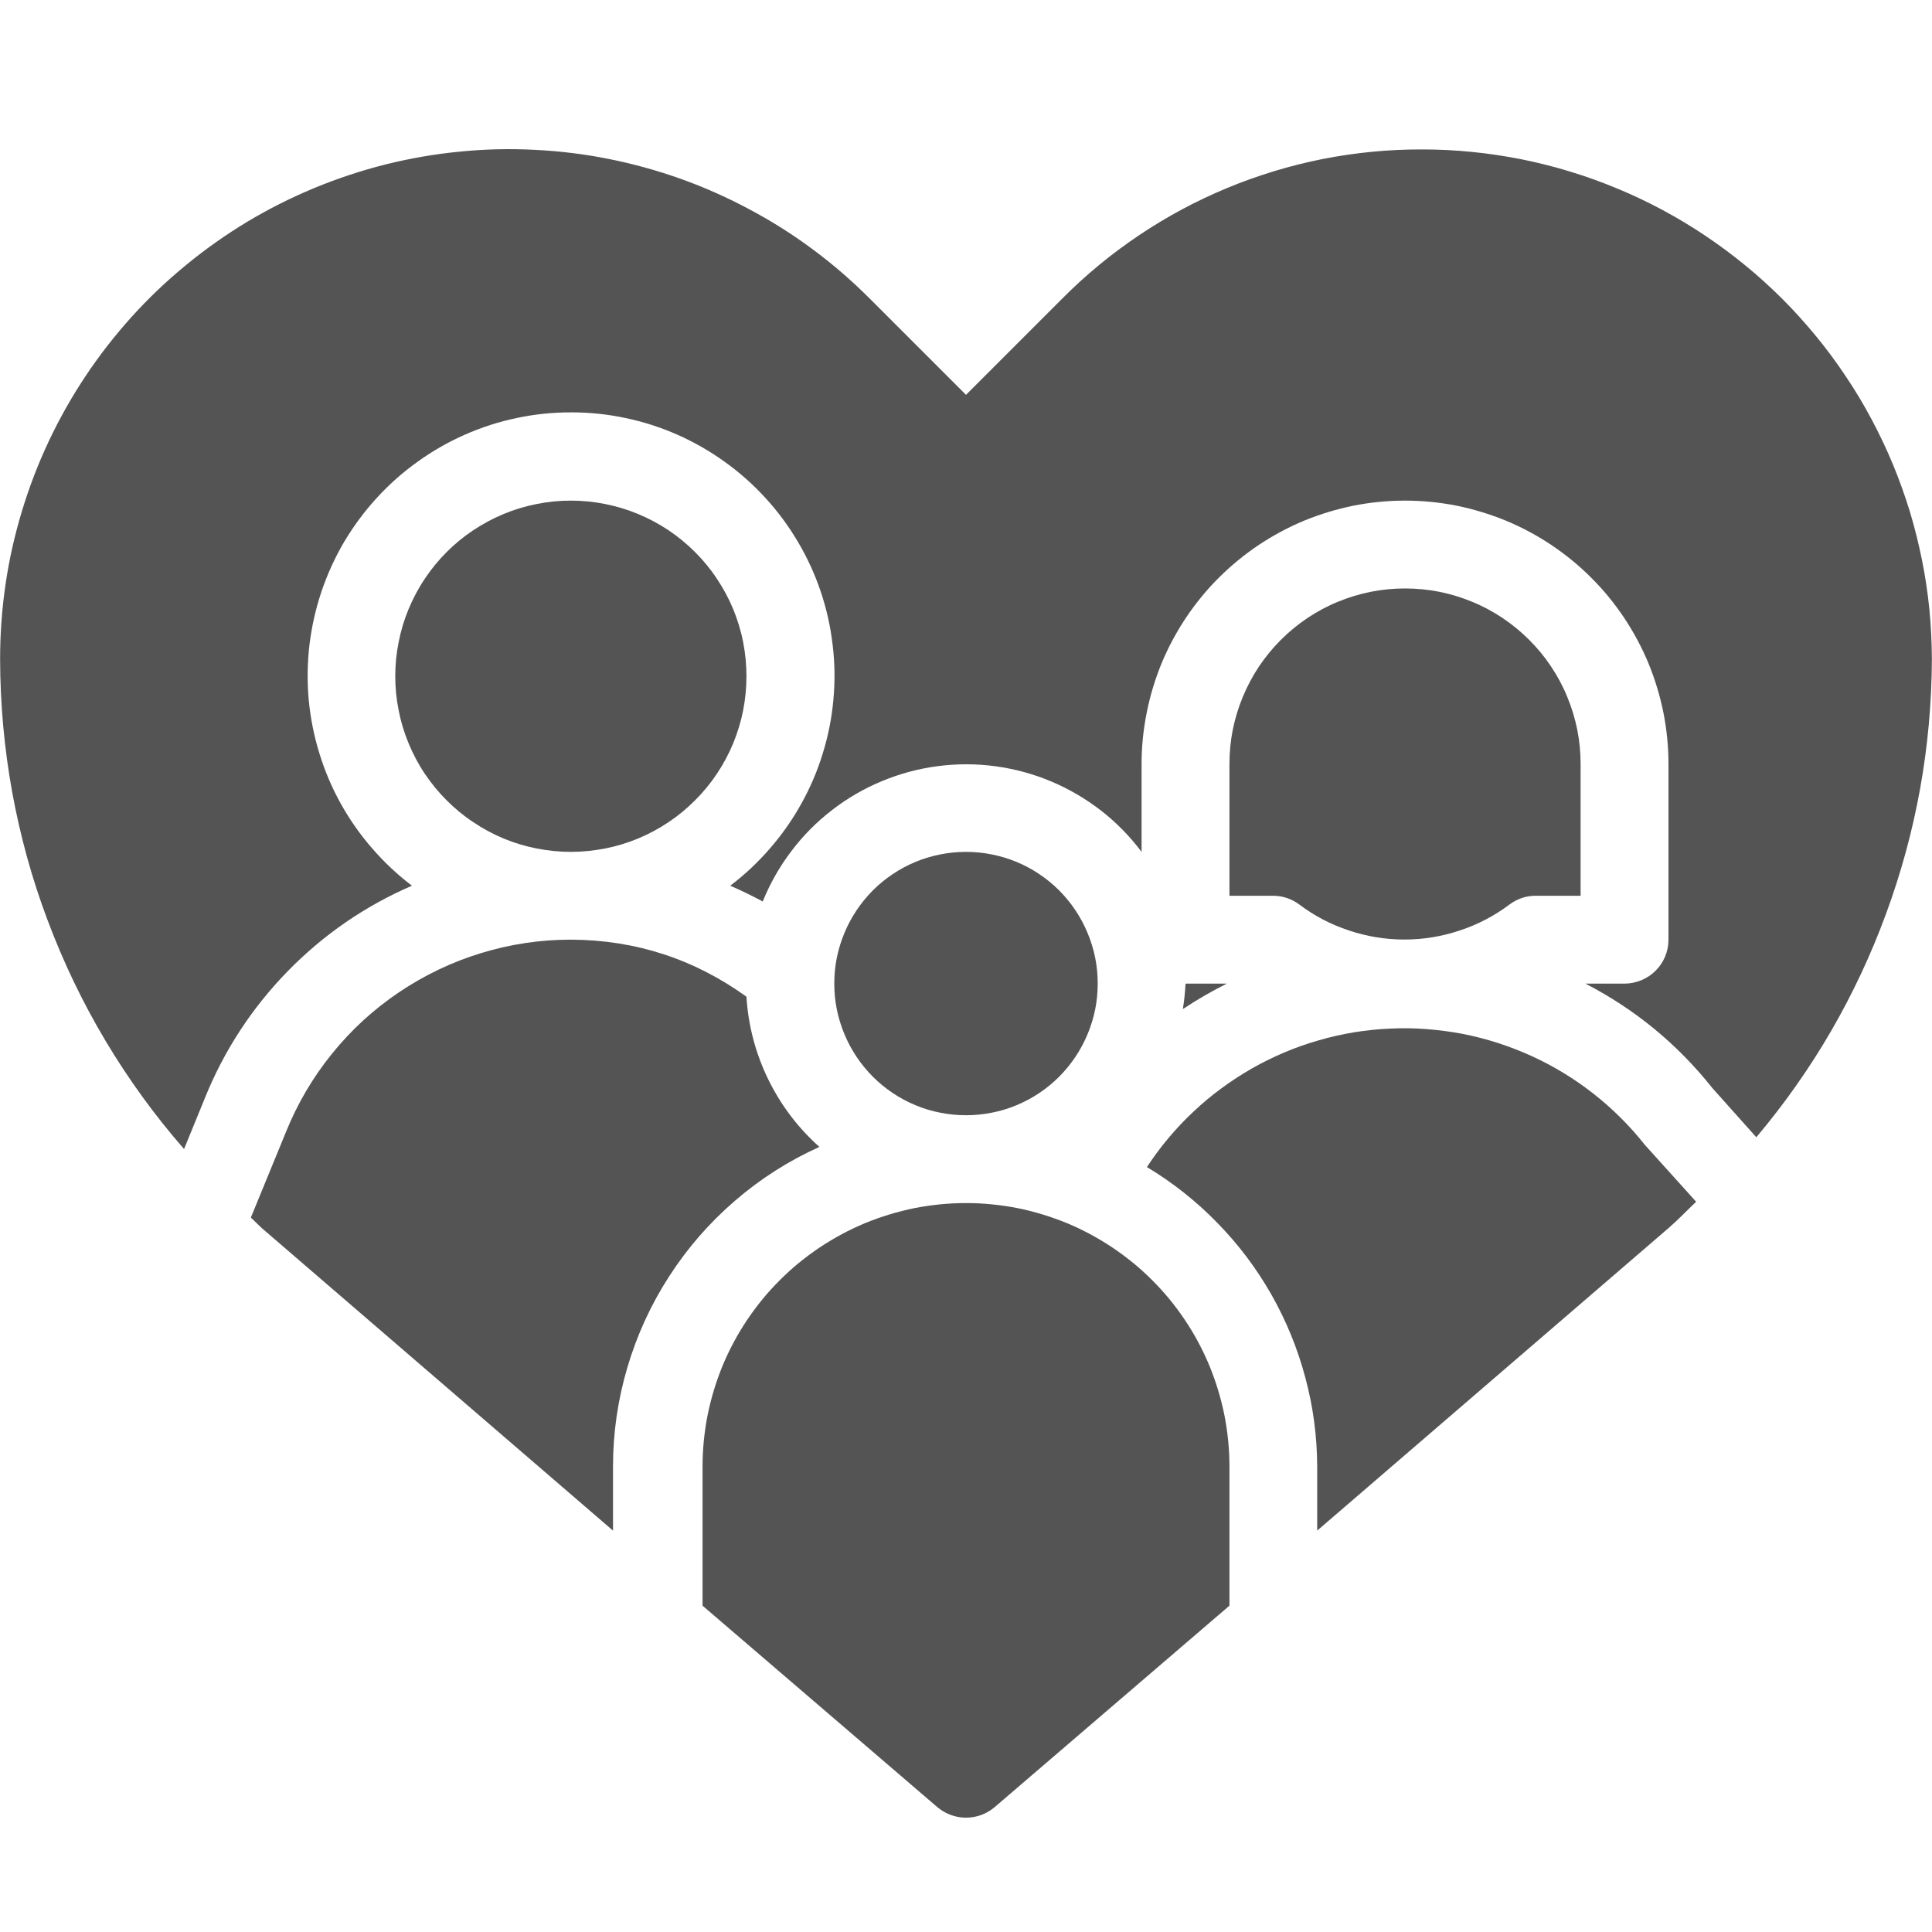
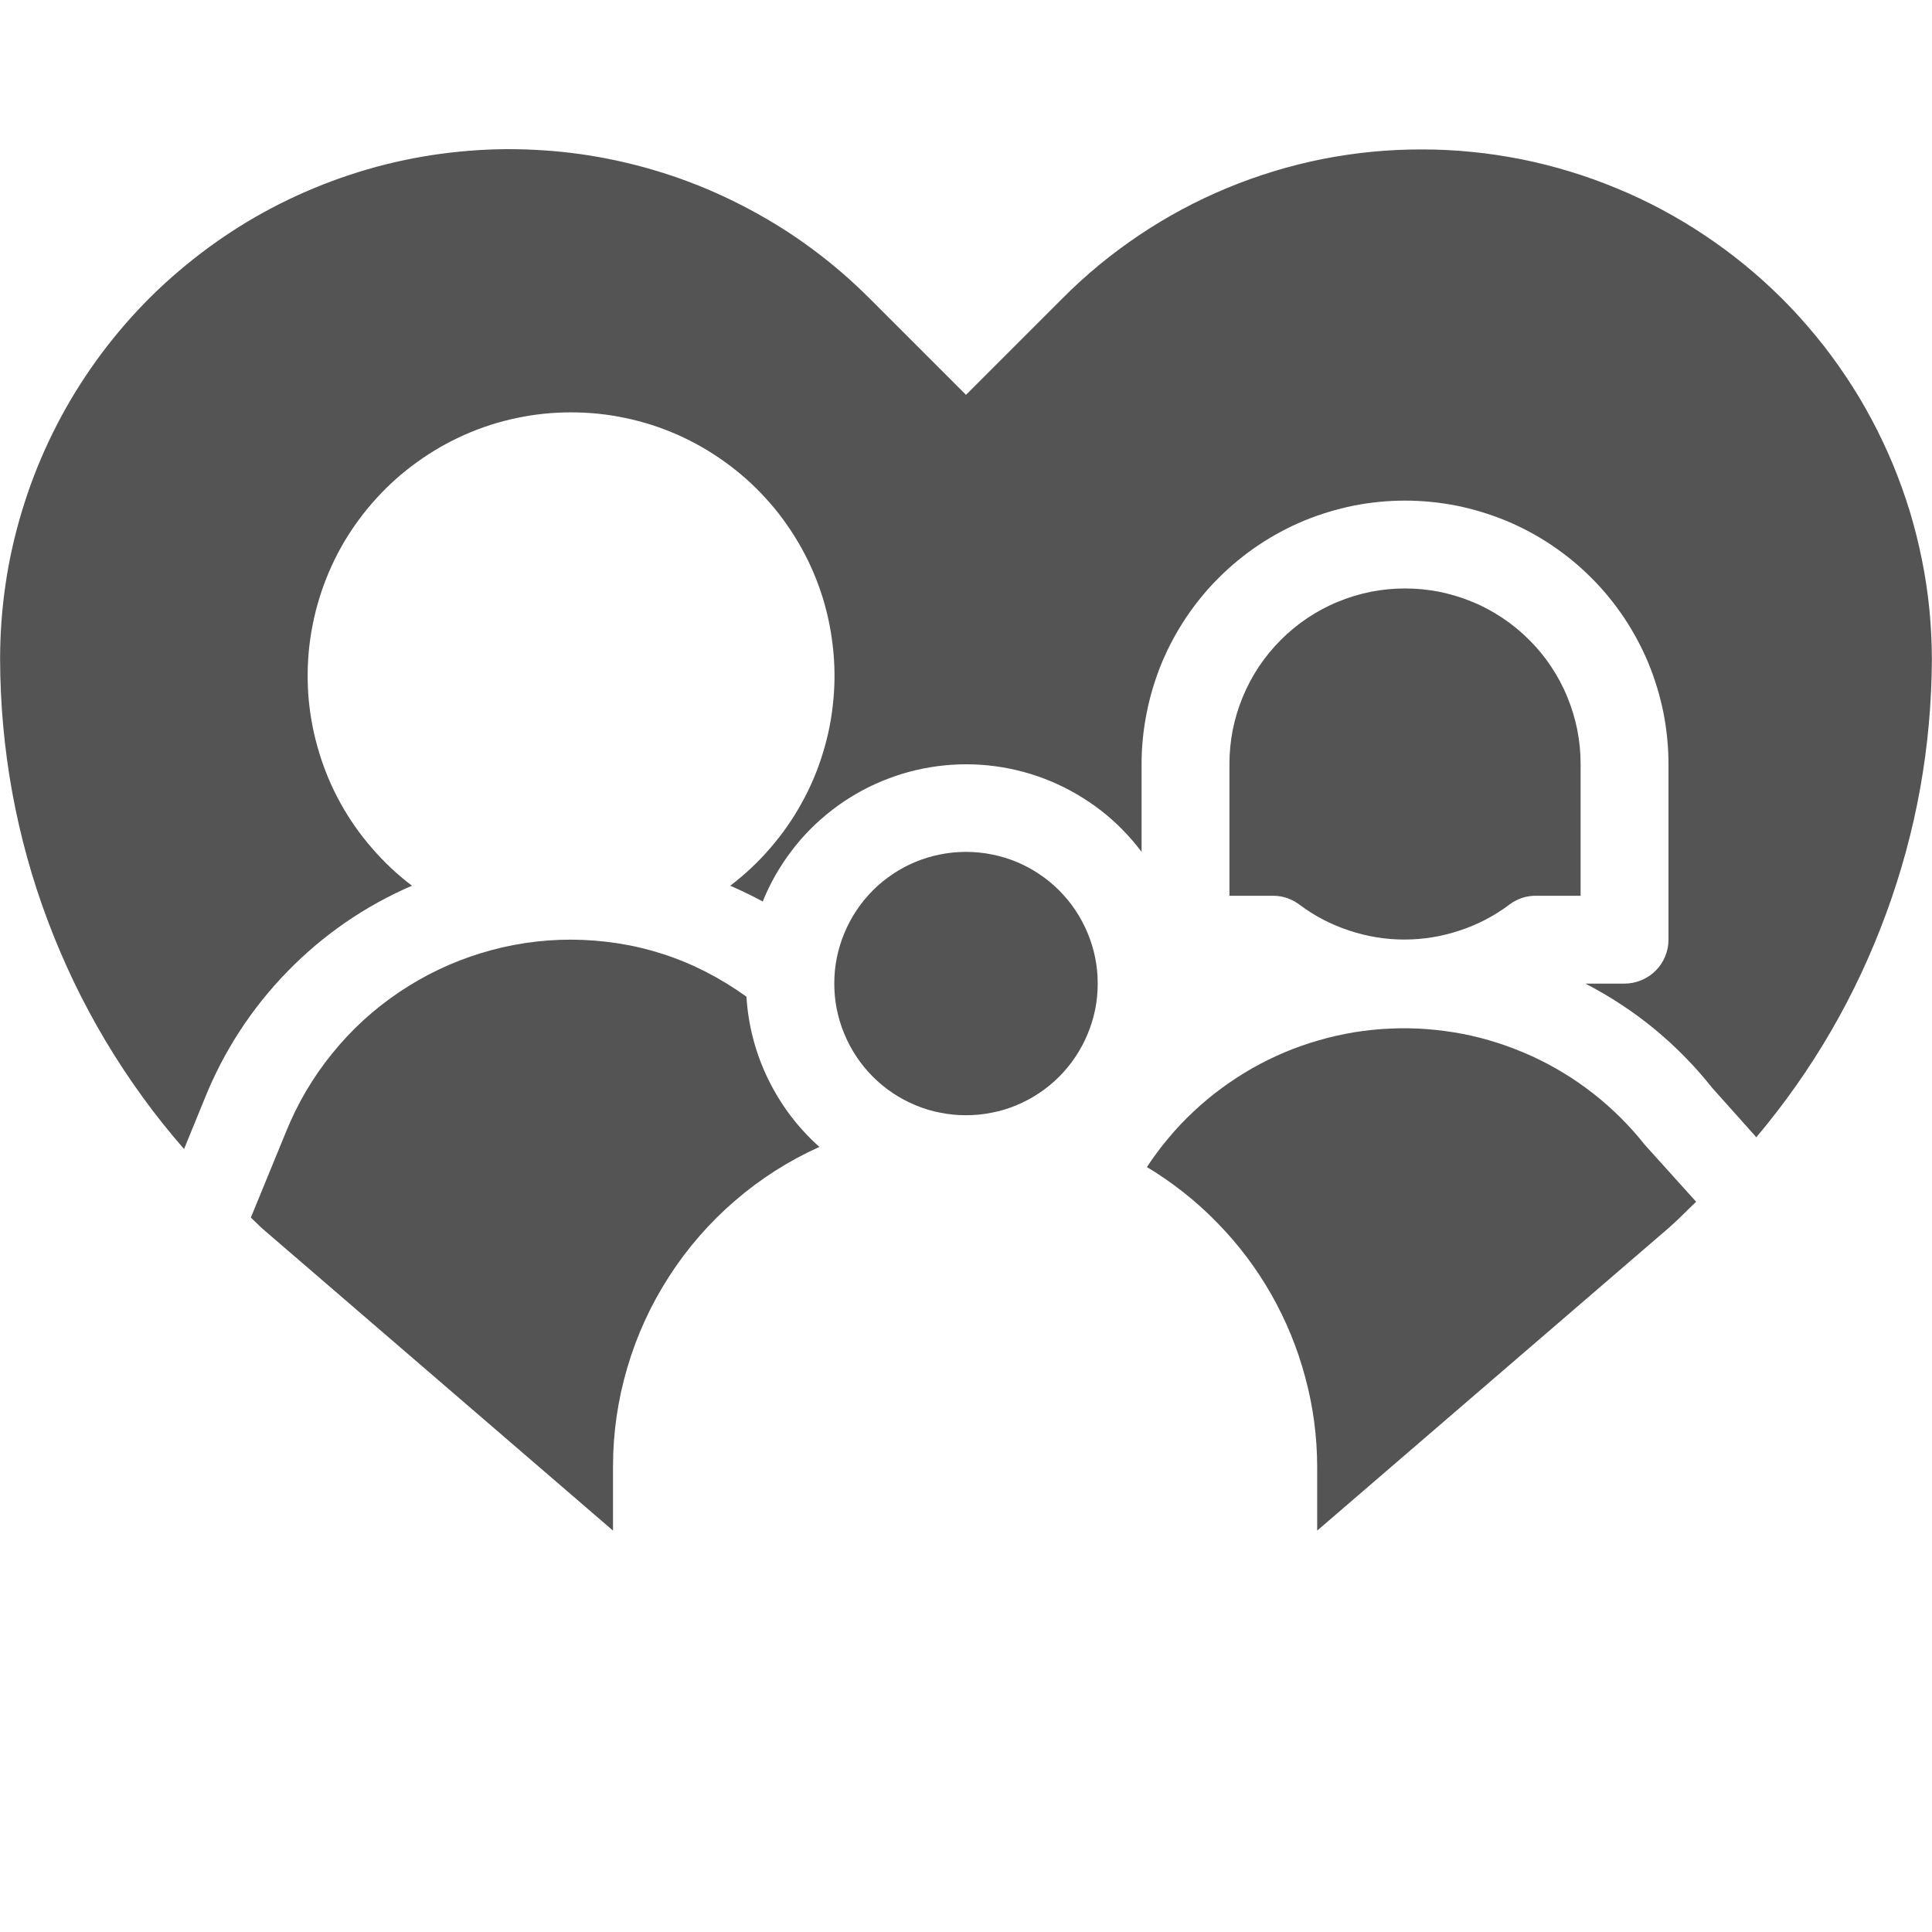
<svg xmlns="http://www.w3.org/2000/svg" width="100" zoomAndPan="magnify" viewBox="0 0 75 75" height="100" preserveAspectRatio="xMidYMid meet" version="1.0">
  <path fill="#545454" d="M 42.613 38.184 C 42.613 38.516 42.582 38.852 42.516 39.18 C 42.449 39.508 42.352 39.828 42.223 40.137 C 42.094 40.449 41.938 40.742 41.75 41.023 C 41.566 41.301 41.352 41.559 41.117 41.797 C 40.879 42.035 40.621 42.246 40.34 42.434 C 40.062 42.621 39.766 42.777 39.457 42.906 C 39.145 43.035 38.828 43.133 38.496 43.195 C 38.168 43.262 37.836 43.293 37.5 43.293 C 37.164 43.293 36.832 43.262 36.504 43.195 C 36.172 43.133 35.852 43.035 35.543 42.906 C 35.234 42.777 34.938 42.621 34.66 42.434 C 34.379 42.246 34.121 42.035 33.883 41.797 C 33.648 41.559 33.434 41.301 33.25 41.023 C 33.062 40.742 32.906 40.449 32.777 40.137 C 32.648 39.828 32.551 39.508 32.484 39.18 C 32.418 38.852 32.387 38.516 32.387 38.184 C 32.387 37.848 32.418 37.512 32.484 37.184 C 32.551 36.855 32.648 36.535 32.777 36.227 C 32.906 35.914 33.062 35.621 33.25 35.34 C 33.434 35.062 33.648 34.805 33.883 34.566 C 34.121 34.328 34.379 34.117 34.66 33.93 C 34.938 33.742 35.234 33.586 35.543 33.457 C 35.852 33.328 36.172 33.234 36.504 33.168 C 36.832 33.102 37.164 33.07 37.5 33.07 C 37.836 33.07 38.168 33.102 38.496 33.168 C 38.828 33.234 39.145 33.328 39.457 33.457 C 39.766 33.586 40.062 33.742 40.34 33.93 C 40.621 34.117 40.879 34.328 41.117 34.566 C 41.352 34.805 41.566 35.062 41.75 35.34 C 41.938 35.621 42.094 35.914 42.223 36.227 C 42.352 36.535 42.449 36.855 42.516 37.184 C 42.582 37.512 42.613 37.848 42.613 38.184 Z M 42.613 38.184 " fill-opacity="1" fill-rule="nonzero" />
  <path fill="#545454" d="M 58.598 35.113 C 58.914 34.879 59.266 34.766 59.656 34.773 L 61.359 34.773 L 61.359 29.66 C 61.359 29.211 61.316 28.77 61.23 28.332 C 61.141 27.891 61.012 27.465 60.84 27.051 C 60.672 26.637 60.461 26.246 60.211 25.871 C 59.965 25.5 59.68 25.156 59.363 24.84 C 59.047 24.523 58.703 24.242 58.332 23.992 C 57.957 23.742 57.566 23.531 57.152 23.363 C 56.738 23.191 56.312 23.062 55.875 22.973 C 55.434 22.887 54.992 22.844 54.543 22.844 C 54.094 22.844 53.652 22.887 53.215 22.973 C 52.773 23.062 52.348 23.191 51.934 23.363 C 51.52 23.531 51.129 23.742 50.754 23.992 C 50.383 24.242 50.039 24.523 49.723 24.84 C 49.406 25.156 49.125 25.5 48.875 25.871 C 48.625 26.246 48.418 26.637 48.246 27.051 C 48.074 27.465 47.945 27.891 47.855 28.332 C 47.77 28.77 47.727 29.211 47.727 29.66 L 47.727 34.773 L 49.43 34.773 C 49.801 34.777 50.137 34.891 50.438 35.113 C 51.023 35.555 51.668 35.891 52.367 36.121 C 53.066 36.355 53.781 36.473 54.52 36.473 C 55.254 36.473 55.969 36.355 56.668 36.121 C 57.367 35.891 58.012 35.555 58.598 35.113 Z M 58.598 35.113 " fill-opacity="1" fill-rule="nonzero" />
  <path fill="#545454" d="M 55.207 5.801 C 53.91 5.797 52.625 5.922 51.348 6.172 C 50.074 6.426 48.84 6.801 47.641 7.297 C 46.441 7.793 45.301 8.406 44.223 9.129 C 43.145 9.852 42.148 10.672 41.234 11.594 L 37.5 15.328 L 33.766 11.594 C 33.078 10.906 32.348 10.27 31.566 9.691 C 30.785 9.109 29.965 8.59 29.105 8.133 C 28.246 7.672 27.359 7.277 26.445 6.949 C 25.527 6.621 24.594 6.363 23.641 6.172 C 22.684 5.98 21.723 5.863 20.75 5.816 C 19.777 5.766 18.809 5.789 17.84 5.887 C 16.871 5.98 15.914 6.148 14.969 6.383 C 14.027 6.621 13.105 6.926 12.207 7.297 C 11.309 7.668 10.441 8.105 9.605 8.605 C 8.77 9.109 7.977 9.668 7.227 10.285 C 6.473 10.902 5.77 11.57 5.117 12.293 C 4.465 13.016 3.867 13.781 3.328 14.59 C 2.789 15.398 2.312 16.242 1.895 17.125 C 1.48 18.004 1.133 18.91 0.852 19.84 C 0.57 20.773 0.355 21.719 0.215 22.684 C 0.074 23.645 0.004 24.613 0.004 25.586 C 0.008 27.32 0.164 29.043 0.473 30.75 C 0.785 32.453 1.242 34.121 1.855 35.742 C 2.465 37.367 3.211 38.922 4.102 40.414 C 4.992 41.902 6.004 43.301 7.145 44.605 L 7.945 42.648 C 8.691 40.793 9.762 39.152 11.152 37.719 C 12.547 36.289 14.16 35.176 15.992 34.383 C 15.426 33.953 14.91 33.469 14.445 32.93 C 13.977 32.395 13.574 31.816 13.227 31.195 C 12.883 30.574 12.605 29.922 12.398 29.242 C 12.188 28.562 12.051 27.871 11.984 27.164 C 11.922 26.457 11.93 25.75 12.012 25.043 C 12.098 24.336 12.25 23.648 12.477 22.973 C 12.703 22.301 12.996 21.656 13.355 21.043 C 13.719 20.434 14.137 19.863 14.617 19.34 C 15.098 18.812 15.625 18.344 16.203 17.93 C 16.777 17.516 17.391 17.164 18.043 16.875 C 18.691 16.59 19.363 16.371 20.059 16.227 C 20.758 16.078 21.457 16.008 22.168 16.008 C 22.879 16.008 23.582 16.078 24.277 16.227 C 24.973 16.371 25.648 16.59 26.297 16.875 C 26.949 17.164 27.562 17.516 28.137 17.93 C 28.715 18.344 29.242 18.812 29.723 19.34 C 30.203 19.863 30.621 20.434 30.98 21.043 C 31.344 21.656 31.637 22.301 31.863 22.973 C 32.09 23.648 32.242 24.336 32.324 25.043 C 32.41 25.75 32.418 26.457 32.352 27.164 C 32.289 27.871 32.152 28.562 31.941 29.242 C 31.734 29.922 31.457 30.574 31.109 31.195 C 30.766 31.816 30.359 32.395 29.895 32.93 C 29.43 33.469 28.914 33.953 28.348 34.383 C 28.773 34.57 29.199 34.773 29.609 34.996 C 29.891 34.297 30.262 33.645 30.719 33.043 C 31.172 32.441 31.699 31.91 32.297 31.449 C 32.891 30.988 33.539 30.613 34.234 30.324 C 34.93 30.035 35.652 29.84 36.402 29.742 C 37.148 29.645 37.898 29.645 38.645 29.746 C 39.391 29.848 40.113 30.043 40.809 30.336 C 41.504 30.629 42.148 31.008 42.746 31.469 C 43.34 31.934 43.863 32.465 44.316 33.07 L 44.316 29.66 C 44.316 28.988 44.383 28.324 44.516 27.664 C 44.645 27.008 44.84 26.367 45.094 25.746 C 45.352 25.125 45.668 24.539 46.039 23.98 C 46.414 23.422 46.836 22.902 47.312 22.43 C 47.789 21.953 48.305 21.531 48.863 21.156 C 49.422 20.785 50.008 20.469 50.629 20.211 C 51.25 19.957 51.891 19.762 52.547 19.629 C 53.207 19.5 53.871 19.434 54.543 19.434 C 55.215 19.434 55.879 19.5 56.539 19.629 C 57.195 19.762 57.836 19.957 58.457 20.211 C 59.078 20.469 59.668 20.785 60.223 21.156 C 60.781 21.531 61.301 21.953 61.773 22.43 C 62.25 22.902 62.672 23.422 63.047 23.98 C 63.418 24.539 63.734 25.125 63.992 25.746 C 64.246 26.367 64.441 27.008 64.574 27.664 C 64.703 28.324 64.77 28.988 64.77 29.66 L 64.77 36.477 C 64.77 36.703 64.727 36.922 64.641 37.129 C 64.555 37.34 64.43 37.523 64.27 37.684 C 64.109 37.844 63.926 37.965 63.719 38.051 C 63.508 38.137 63.289 38.184 63.066 38.184 L 61.547 38.184 C 63.477 39.184 65.121 40.535 66.473 42.238 L 68.18 44.148 C 70.367 41.551 72.047 38.656 73.219 35.465 C 74.391 32.277 74.98 28.984 74.996 25.586 C 74.992 24.938 74.961 24.293 74.898 23.648 C 74.832 23.004 74.738 22.363 74.609 21.73 C 74.48 21.094 74.324 20.465 74.137 19.848 C 73.945 19.227 73.727 18.617 73.48 18.02 C 73.23 17.422 72.953 16.836 72.648 16.266 C 72.344 15.695 72.012 15.141 71.648 14.602 C 71.289 14.062 70.906 13.543 70.492 13.043 C 70.082 12.543 69.648 12.062 69.191 11.605 C 68.73 11.148 68.254 10.711 67.75 10.301 C 67.25 9.891 66.73 9.504 66.191 9.145 C 65.656 8.785 65.102 8.453 64.527 8.145 C 63.957 7.84 63.375 7.562 62.773 7.316 C 62.176 7.066 61.566 6.848 60.949 6.66 C 60.328 6.469 59.699 6.312 59.066 6.184 C 58.43 6.059 57.789 5.961 57.145 5.898 C 56.5 5.832 55.855 5.801 55.207 5.801 Z M 55.207 5.801 " fill-opacity="1" fill-rule="nonzero" />
-   <path fill="#545454" d="M 46.023 38.184 C 46.004 38.512 45.973 38.844 45.918 39.172 C 46.469 38.809 47.035 38.477 47.625 38.184 Z M 46.023 38.184 " fill-opacity="1" fill-rule="nonzero" />
-   <path fill="#545454" d="M 28.977 26.25 C 28.977 26.699 28.934 27.141 28.848 27.582 C 28.762 28.02 28.629 28.445 28.461 28.859 C 28.289 29.273 28.078 29.668 27.828 30.039 C 27.582 30.41 27.297 30.754 26.98 31.07 C 26.664 31.387 26.32 31.672 25.949 31.918 C 25.578 32.168 25.184 32.379 24.77 32.551 C 24.355 32.723 23.93 32.852 23.492 32.938 C 23.051 33.023 22.609 33.07 22.16 33.07 C 21.715 33.07 21.27 33.023 20.832 32.938 C 20.391 32.852 19.965 32.723 19.551 32.551 C 19.137 32.379 18.746 32.168 18.375 31.918 C 18 31.672 17.656 31.387 17.34 31.07 C 17.023 30.754 16.742 30.41 16.492 30.039 C 16.242 29.668 16.035 29.273 15.863 28.859 C 15.691 28.445 15.562 28.02 15.477 27.582 C 15.387 27.141 15.344 26.699 15.344 26.25 C 15.344 25.805 15.387 25.359 15.477 24.922 C 15.562 24.48 15.691 24.055 15.863 23.641 C 16.035 23.23 16.242 22.836 16.492 22.465 C 16.742 22.09 17.023 21.746 17.34 21.43 C 17.656 21.113 18 20.832 18.375 20.582 C 18.746 20.336 19.137 20.125 19.551 19.953 C 19.965 19.781 20.391 19.652 20.832 19.566 C 21.27 19.477 21.715 19.434 22.16 19.434 C 22.609 19.434 23.051 19.477 23.492 19.566 C 23.93 19.652 24.355 19.781 24.77 19.953 C 25.184 20.125 25.578 20.336 25.949 20.582 C 26.32 20.832 26.664 21.113 26.98 21.43 C 27.297 21.746 27.582 22.09 27.828 22.465 C 28.078 22.836 28.289 23.23 28.461 23.641 C 28.629 24.055 28.762 24.48 28.848 24.922 C 28.934 25.359 28.977 25.805 28.977 26.25 Z M 28.977 26.25 " fill-opacity="1" fill-rule="nonzero" />
  <path fill="#545454" d="M 51.133 56.93 L 51.133 59.418 L 64.77 47.676 C 65.145 47.352 65.484 46.992 65.844 46.652 L 63.848 44.438 C 63.555 44.066 63.242 43.719 62.91 43.387 C 62.574 43.055 62.223 42.742 61.852 42.453 C 61.484 42.164 61.098 41.895 60.695 41.652 C 60.293 41.406 59.879 41.188 59.449 40.992 C 59.02 40.797 58.582 40.629 58.133 40.484 C 57.688 40.34 57.23 40.223 56.77 40.133 C 56.309 40.047 55.84 39.984 55.371 39.949 C 54.902 39.914 54.434 39.906 53.965 39.93 C 53.492 39.949 53.027 40 52.562 40.074 C 52.098 40.152 51.641 40.254 51.188 40.387 C 50.734 40.516 50.293 40.672 49.859 40.855 C 49.426 41.039 49.004 41.246 48.594 41.48 C 48.188 41.715 47.793 41.969 47.414 42.25 C 47.035 42.527 46.676 42.828 46.332 43.152 C 45.988 43.473 45.664 43.816 45.363 44.176 C 45.059 44.535 44.781 44.914 44.523 45.305 C 45.527 45.91 46.438 46.629 47.254 47.469 C 48.074 48.305 48.773 49.234 49.352 50.25 C 49.93 51.27 50.371 52.344 50.672 53.477 C 50.977 54.605 51.129 55.758 51.133 56.93 Z M 51.133 56.93 " fill-opacity="1" fill-rule="nonzero" />
-   <path fill="#545454" d="M 27.273 56.93 L 27.273 62.332 L 36.391 70.156 C 36.547 70.285 36.719 70.387 36.91 70.457 C 37.102 70.527 37.297 70.562 37.5 70.562 C 37.703 70.562 37.898 70.527 38.09 70.457 C 38.281 70.387 38.453 70.285 38.609 70.156 L 47.727 62.332 L 47.727 56.93 C 47.727 56.258 47.66 55.594 47.531 54.934 C 47.398 54.277 47.203 53.637 46.949 53.016 C 46.691 52.395 46.375 51.805 46.004 51.25 C 45.629 50.691 45.207 50.172 44.73 49.699 C 44.258 49.223 43.738 48.801 43.18 48.426 C 42.621 48.055 42.035 47.738 41.414 47.48 C 40.793 47.227 40.152 47.031 39.496 46.898 C 38.836 46.77 38.172 46.703 37.5 46.703 C 36.828 46.703 36.164 46.77 35.504 46.898 C 34.848 47.031 34.207 47.227 33.586 47.48 C 32.965 47.738 32.379 48.055 31.82 48.426 C 31.262 48.801 30.742 49.223 30.27 49.699 C 29.793 50.172 29.371 50.691 28.996 51.25 C 28.625 51.805 28.309 52.395 28.051 53.016 C 27.797 53.637 27.602 54.277 27.469 54.934 C 27.34 55.594 27.273 56.258 27.273 56.93 Z M 27.273 56.93 " fill-opacity="1" fill-rule="nonzero" />
  <path fill="#545454" d="M 11.102 43.941 L 9.738 47.266 L 10.164 47.676 L 23.797 59.418 L 23.797 56.93 C 23.797 55.621 23.984 54.336 24.355 53.082 C 24.727 51.824 25.266 50.648 25.977 49.547 C 26.688 48.445 27.539 47.469 28.531 46.613 C 29.523 45.758 30.613 45.062 31.809 44.523 C 30.969 43.773 30.309 42.895 29.816 41.887 C 29.328 40.879 29.047 39.812 28.977 38.691 C 26.941 37.227 24.672 36.488 22.16 36.477 C 20.973 36.477 19.809 36.652 18.672 37 C 17.535 37.348 16.477 37.855 15.488 38.52 C 14.504 39.184 13.637 39.977 12.891 40.902 C 12.141 41.828 11.547 42.84 11.102 43.941 Z M 11.102 43.941 " fill-opacity="1" fill-rule="nonzero" />
</svg>